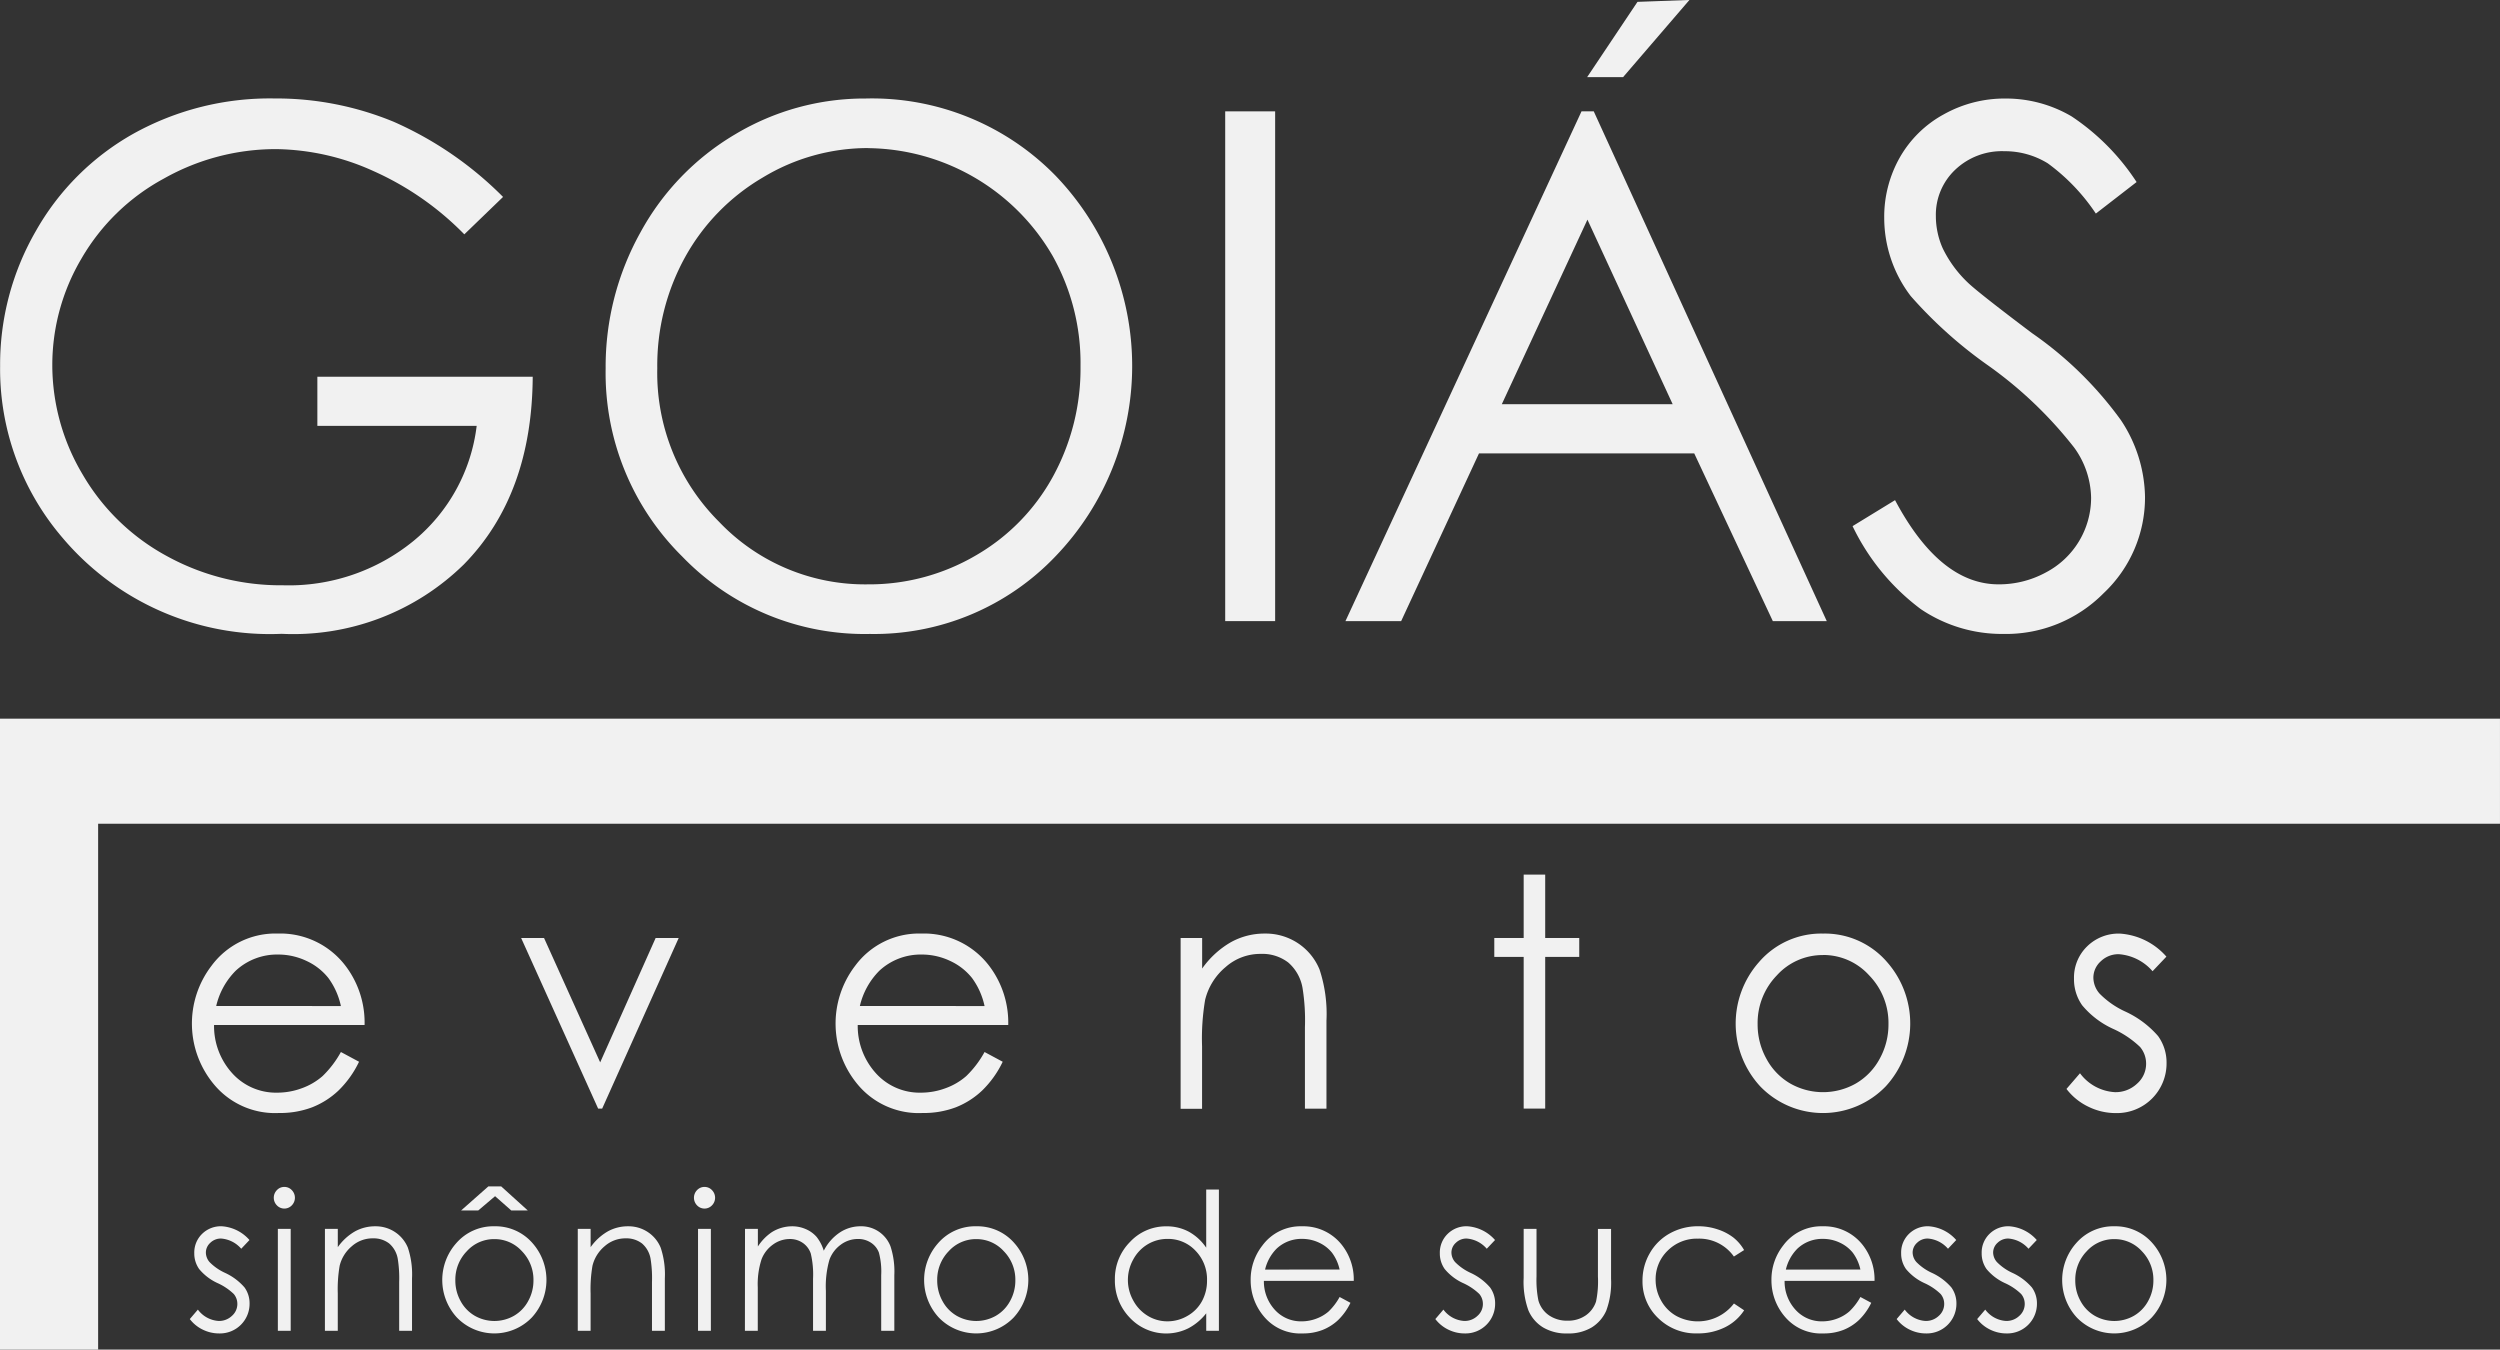
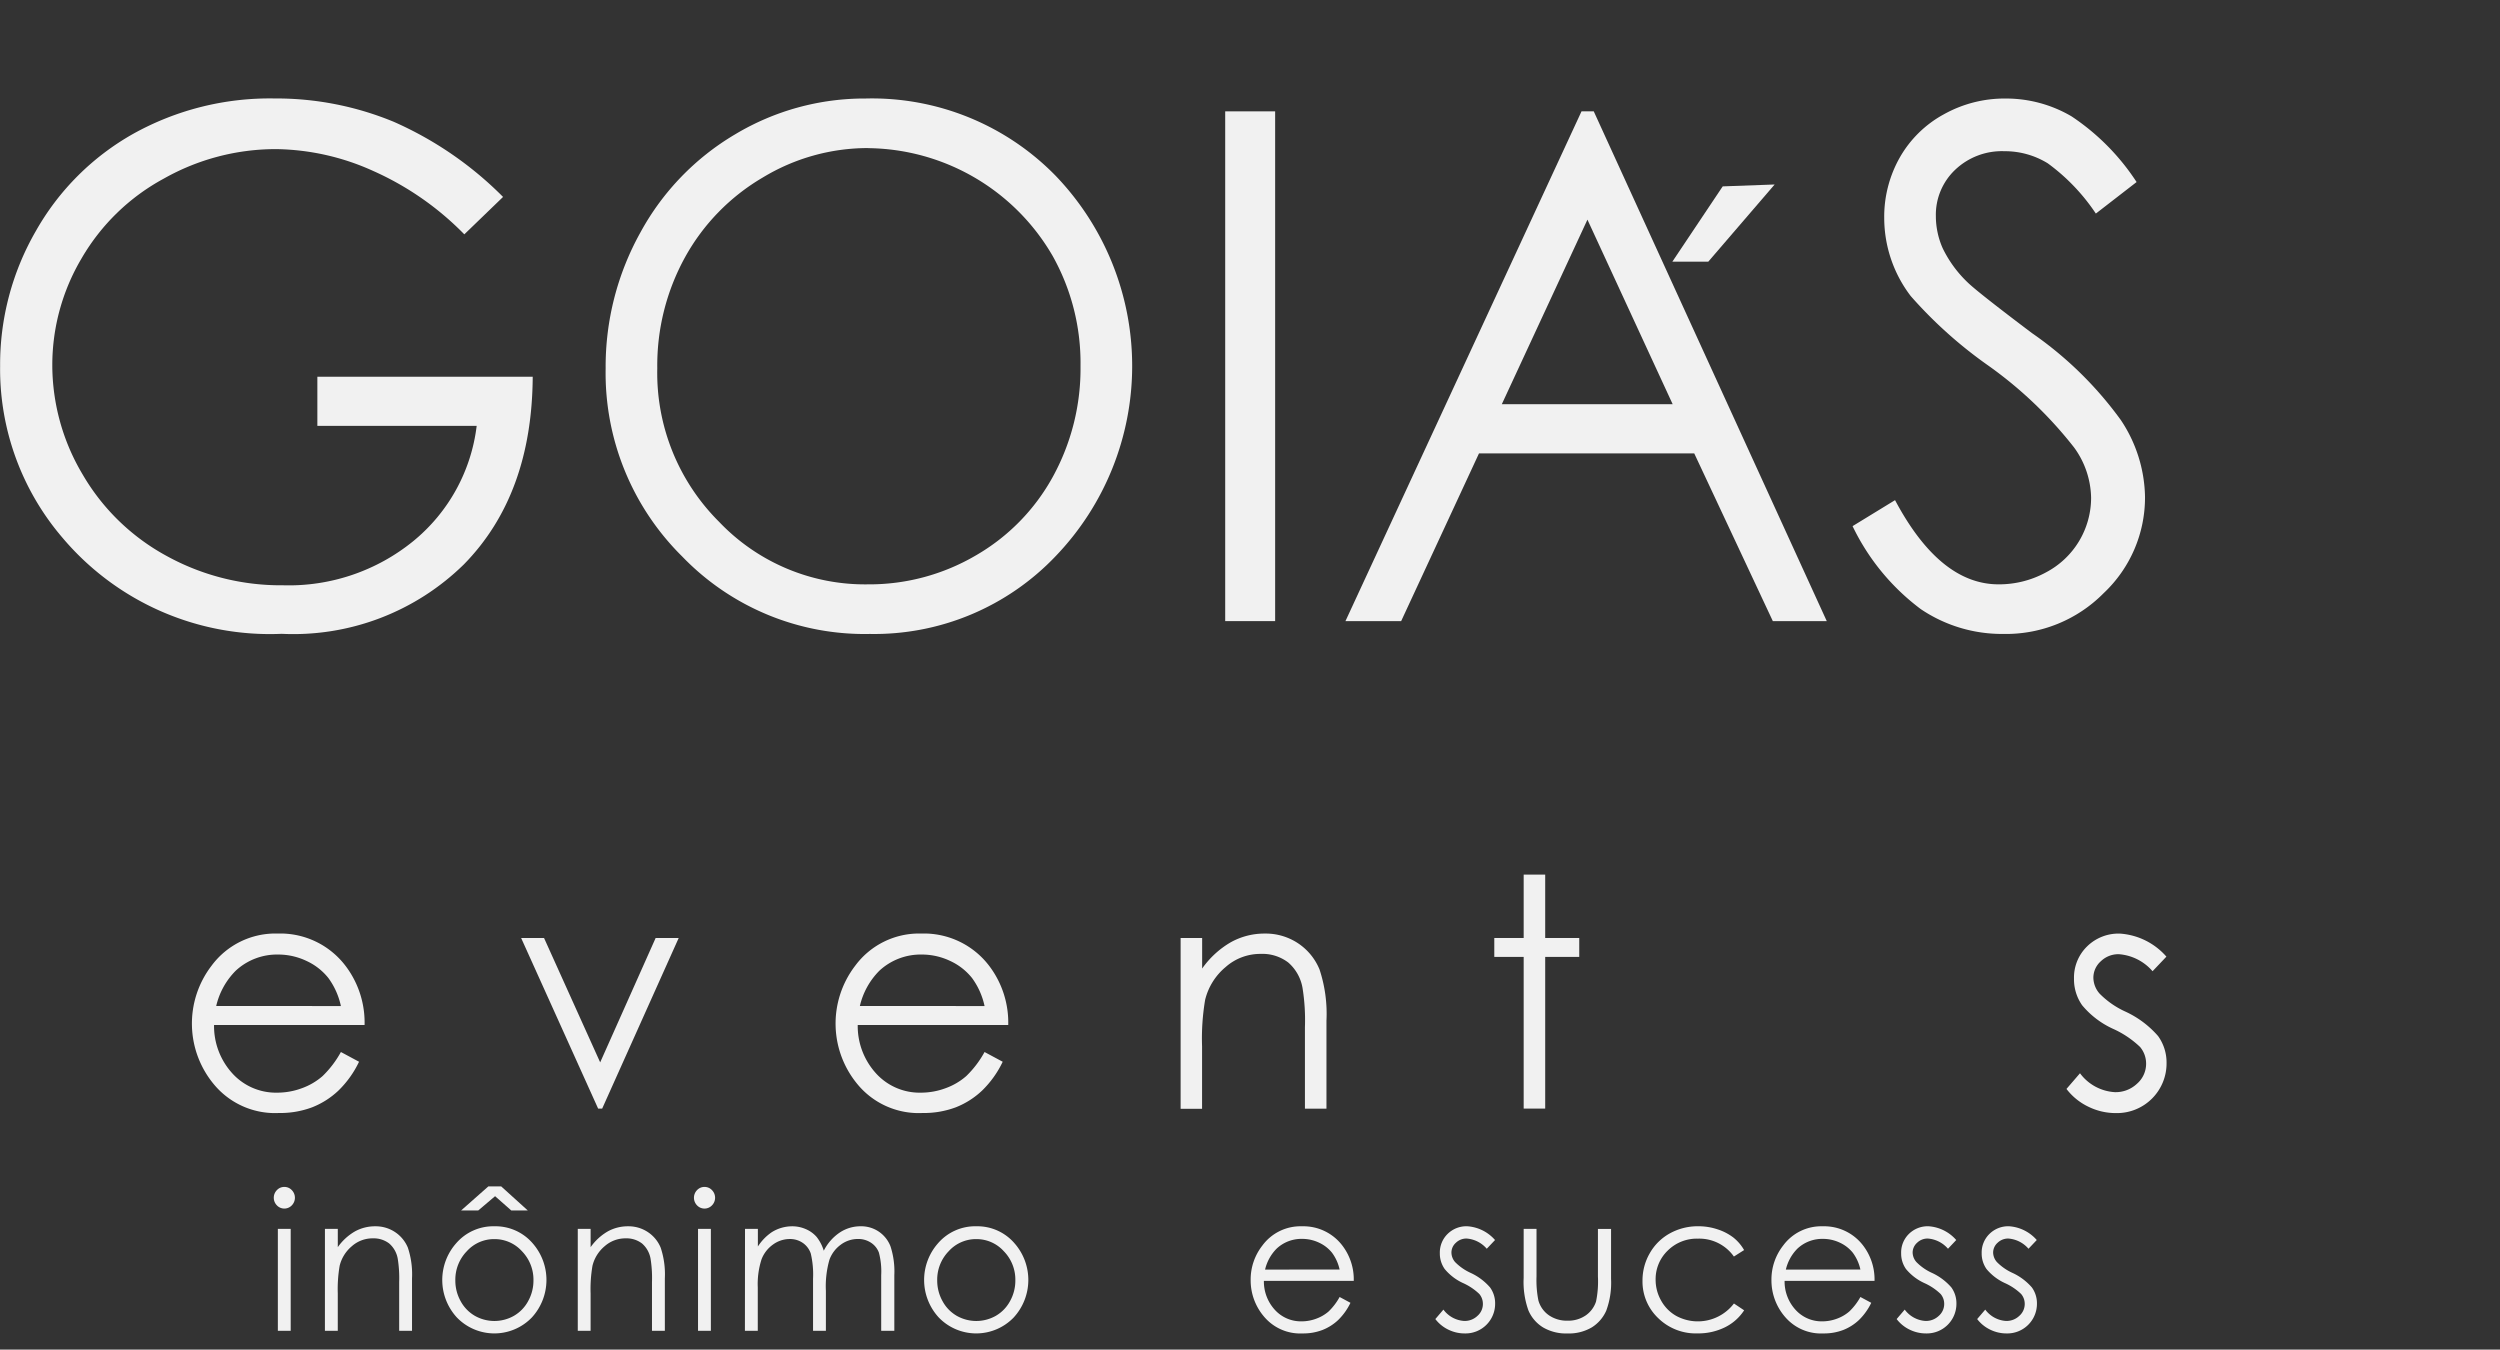
<svg xmlns="http://www.w3.org/2000/svg" width="132.166" height="71.348" viewBox="0 0 132.166 71.348">
  <rect x="0" y="0" width="132.166" height="71.348" fill="#333333" stroke="none" />
  <g id="Grupo_76" data-name="Grupo 76" transform="translate(-327.555 -10325.113)">
    <g id="Grupo_72" data-name="Grupo 72">
      <path id="Caminho_215" data-name="Caminho 215" d="M354.15,10335.524l-2.048,1.978a15.636,15.636,0,0,0-4.839-3.361,12.8,12.8,0,0,0-5.127-1.145,12.035,12.035,0,0,0-5.917,1.557,11.17,11.17,0,0,0-4.354,4.224,11.059,11.059,0,0,0-1.545,5.633,11.3,11.3,0,0,0,1.6,5.78,11.459,11.459,0,0,0,4.418,4.3,12.508,12.508,0,0,0,6.177,1.565,10.424,10.424,0,0,0,6.9-2.344,9.306,9.306,0,0,0,3.34-6.083h-8.422v-2.6h11.385q-.036,6.248-3.637,9.92a12.873,12.873,0,0,1-9.634,3.673,14.349,14.349,0,0,1-11.6-5.093,13.7,13.7,0,0,1-3.286-9.068,14.114,14.114,0,0,1,1.885-7.126,13.538,13.538,0,0,1,5.172-5.158,14.843,14.843,0,0,1,7.434-1.858,16.263,16.263,0,0,1,6.321,1.235A18.856,18.856,0,0,1,354.15,10335.524Z" fill="#f1f1f1" />
      <path id="Caminho_216" data-name="Caminho 216" d="M373.319,10330.321a13.562,13.562,0,0,1,10.044,4.085,14.517,14.517,0,0,1,.009,20.1,13.237,13.237,0,0,1-9.837,4.122,13.384,13.384,0,0,1-9.919-4.1,13.63,13.63,0,0,1-4.043-9.931,14.59,14.59,0,0,1,1.841-7.2,13.542,13.542,0,0,1,5.023-5.193A13.3,13.3,0,0,1,373.319,10330.321Zm.117,2.62a10.718,10.718,0,0,0-5.558,1.558,11.11,11.11,0,0,0-4.1,4.2,11.86,11.86,0,0,0-1.475,5.885,11.107,11.107,0,0,0,3.265,8.113,10.648,10.648,0,0,0,7.869,3.309,11.134,11.134,0,0,0,5.692-1.521,10.79,10.79,0,0,0,4.083-4.162,11.886,11.886,0,0,0,1.466-5.867,11.589,11.589,0,0,0-1.466-5.8,11.406,11.406,0,0,0-9.775-5.711Z" fill="#f1f1f1" />
      <path id="Caminho_217" data-name="Caminho 217" d="M392.327,10331h2.64v26.949h-2.64Z" fill="#f1f1f1" />
-       <path id="Caminho_218" data-name="Caminho 218" d="M411.811,10331l12.318,26.949h-2.851l-4.155-8.867H405.744l-4.115,8.867h-2.945l12.48-26.949Zm-.334,5.725-4.526,9.755h9.031Zm2.646-11.514,2.746-.1-3.507,4.079h-1.9Z" fill="#f1f1f1" />
+       <path id="Caminho_218" data-name="Caminho 218" d="M411.811,10331l12.318,26.949h-2.851l-4.155-8.867H405.744l-4.115,8.867h-2.945l12.48-26.949Zm-.334,5.725-4.526,9.755h9.031m2.646-11.514,2.746-.1-3.507,4.079h-1.9Z" fill="#f1f1f1" />
      <path id="Caminho_219" data-name="Caminho 219" d="M425.494,10352.928l2.245-1.374q2.37,4.453,5.477,4.451a5.171,5.171,0,0,0,2.5-.631,4.457,4.457,0,0,0,2.388-3.948,4.632,4.632,0,0,0-.9-2.657,21.69,21.69,0,0,0-4.525-4.322,23.242,23.242,0,0,1-4.112-3.684,6.816,6.816,0,0,1-1.4-4.122,6.354,6.354,0,0,1,.826-3.206,5.942,5.942,0,0,1,2.326-2.279,6.583,6.583,0,0,1,3.259-.834,6.837,6.837,0,0,1,3.492.942,12.1,12.1,0,0,1,3.439,3.473l-2.154,1.667a10.455,10.455,0,0,0-2.541-2.656,4.314,4.314,0,0,0-2.29-.641,3.581,3.581,0,0,0-2.613.988,3.273,3.273,0,0,0-1.014,2.438,4.213,4.213,0,0,0,.359,1.7,6.278,6.278,0,0,0,1.311,1.8q.521.511,3.412,2.691a19.417,19.417,0,0,1,4.7,4.6,7.511,7.511,0,0,1,1.275,4.049,6.936,6.936,0,0,1-2.181,5.093,7.258,7.258,0,0,1-5.307,2.161,7.664,7.664,0,0,1-4.363-1.31A11.9,11.9,0,0,1,425.494,10352.928Z" fill="#f1f1f1" />
    </g>
    <g id="Grupo_73" data-name="Grupo 73">
      <path id="Caminho_220" data-name="Caminho 220" d="M345.577,10380.729l.959.515a5.311,5.311,0,0,1-1.09,1.525,4.313,4.313,0,0,1-1.391.884,4.784,4.784,0,0,1-1.749.3,4.192,4.192,0,0,1-3.385-1.447,5.022,5.022,0,0,1-.187-6.332,4.2,4.2,0,0,1,3.506-1.708,4.332,4.332,0,0,1,3.613,1.75,4.954,4.954,0,0,1,.976,3.085h-7.958a3.714,3.714,0,0,0,.985,2.577,3.112,3.112,0,0,0,2.352,1,3.747,3.747,0,0,0,1.314-.238,3.42,3.42,0,0,0,1.086-.638A5.351,5.351,0,0,0,345.577,10380.729Zm0-2.43a3.879,3.879,0,0,0-.663-1.483,3.172,3.172,0,0,0-1.152-.9,3.481,3.481,0,0,0-1.505-.34,3.211,3.211,0,0,0-2.239.854,3.886,3.886,0,0,0-1.033,1.866Z" fill="#f1f1f1" />
      <path id="Caminho_221" data-name="Caminho 221" d="M355.105,10374.7h1.211l2.968,6.577,2.933-6.577h1.219l-4.047,9.022h-.212Z" fill="#f1f1f1" />
      <path id="Caminho_222" data-name="Caminho 222" d="M379.605,10380.729l.959.515a5.31,5.31,0,0,1-1.09,1.525,4.313,4.313,0,0,1-1.391.884,4.784,4.784,0,0,1-1.749.3,4.192,4.192,0,0,1-3.385-1.447,5.022,5.022,0,0,1-.187-6.332,4.2,4.2,0,0,1,3.506-1.708,4.332,4.332,0,0,1,3.613,1.75,4.96,4.96,0,0,1,.976,3.085H372.9a3.714,3.714,0,0,0,.985,2.577,3.11,3.11,0,0,0,2.352,1,3.746,3.746,0,0,0,1.314-.238,3.419,3.419,0,0,0,1.086-.638A5.351,5.351,0,0,0,379.605,10380.729Zm0-2.43a3.879,3.879,0,0,0-.663-1.483,3.172,3.172,0,0,0-1.152-.9,3.481,3.481,0,0,0-1.505-.34,3.211,3.211,0,0,0-2.239.854,3.886,3.886,0,0,0-1.033,1.866Z" fill="#f1f1f1" />
      <path id="Caminho_223" data-name="Caminho 223" d="M389.97,10374.7h1.138v1.617a4.782,4.782,0,0,1,1.512-1.389,3.659,3.659,0,0,1,1.8-.461,3.089,3.089,0,0,1,1.76.515,3.052,3.052,0,0,1,1.134,1.385,7.457,7.457,0,0,1,.366,2.712v4.644h-1.138v-4.3a10.76,10.76,0,0,0-.127-2.082,2.294,2.294,0,0,0-.759-1.347,2.254,2.254,0,0,0-1.463-.452,2.766,2.766,0,0,0-1.849.7,3.265,3.265,0,0,0-1.077,1.724,12.185,12.185,0,0,0-.163,2.455v3.309H389.97Z" fill="#f1f1f1" />
      <path id="Caminho_224" data-name="Caminho 224" d="M408.106,10371.35h1.138v3.351h1.8v1h-1.8v8.019h-1.138v-8.019h-1.553v-1h1.553Z" fill="#f1f1f1" />
-       <path id="Caminho_225" data-name="Caminho 225" d="M423.933,10374.468a4.342,4.342,0,0,1,3.387,1.509,4.916,4.916,0,0,1-.069,6.564,4.609,4.609,0,0,1-6.644,0,4.9,4.9,0,0,1-.07-6.555A4.339,4.339,0,0,1,423.933,10374.468Zm0,1.136a3.255,3.255,0,0,0-2.439,1.07,3.613,3.613,0,0,0-1.02,2.587,3.726,3.726,0,0,0,.465,1.825,3.327,3.327,0,0,0,1.256,1.306,3.512,3.512,0,0,0,3.475,0,3.329,3.329,0,0,0,1.257-1.306,3.737,3.737,0,0,0,.465-1.825,3.609,3.609,0,0,0-1.024-2.587A3.259,3.259,0,0,0,423.929,10375.6Z" fill="#f1f1f1" />
      <path id="Caminho_226" data-name="Caminho 226" d="M442.085,10375.687l-.732.771a2.611,2.611,0,0,0-1.784-.9,1.334,1.334,0,0,0-.95.373,1.162,1.162,0,0,0-.395.87,1.3,1.3,0,0,0,.326.838,4.568,4.568,0,0,0,1.368.954,5.12,5.12,0,0,1,1.727,1.293,2.388,2.388,0,0,1,.448,1.418,2.624,2.624,0,0,1-2.678,2.654,3.29,3.29,0,0,1-1.462-.34,3.181,3.181,0,0,1-1.151-.937l.715-.829a2.473,2.473,0,0,0,1.849,1,1.645,1.645,0,0,0,1.165-.447,1.393,1.393,0,0,0,.481-1.054,1.363,1.363,0,0,0-.318-.887,5.081,5.081,0,0,0-1.433-.962,4.6,4.6,0,0,1-1.63-1.244,2.38,2.38,0,0,1-.431-1.4,2.3,2.3,0,0,1,.688-1.708,2.371,2.371,0,0,1,1.738-.681A3.579,3.579,0,0,1,442.085,10375.687Z" fill="#f1f1f1" />
    </g>
    <g id="Grupo_74" data-name="Grupo 74">
-       <path id="Caminho_227" data-name="Caminho 227" d="M340.744,10390.669l-.436.461a1.558,1.558,0,0,0-1.066-.54.793.793,0,0,0-.567.224.694.694,0,0,0-.236.52.782.782,0,0,0,.194.5,2.754,2.754,0,0,0,.818.57,3.053,3.053,0,0,1,1.031.771,1.429,1.429,0,0,1,.267.848,1.566,1.566,0,0,1-1.6,1.584,1.959,1.959,0,0,1-.873-.2,1.9,1.9,0,0,1-.687-.56l.427-.5a1.477,1.477,0,0,0,1.1.6.981.981,0,0,0,.7-.269.833.833,0,0,0,.287-.629.812.812,0,0,0-.19-.528,3.032,3.032,0,0,0-.856-.575,2.741,2.741,0,0,1-.973-.743,1.417,1.417,0,0,1-.258-.836,1.374,1.374,0,0,1,.411-1.021,1.416,1.416,0,0,1,1.038-.405A2.13,2.13,0,0,1,340.744,10390.669Z" fill="#f1f1f1" />
      <path id="Caminho_228" data-name="Caminho 228" d="M342.581,10387.862a.531.531,0,0,1,.4.168.575.575,0,0,1,0,.807.543.543,0,0,1-.787,0,.575.575,0,0,1,0-.807A.526.526,0,0,1,342.581,10387.862Zm-.337,2.218h.679v5.388h-.679Z" fill="#f1f1f1" />
      <path id="Caminho_229" data-name="Caminho 229" d="M344.733,10390.08h.68v.966a2.849,2.849,0,0,1,.9-.829,2.179,2.179,0,0,1,1.078-.274,1.842,1.842,0,0,1,1.051.307,1.822,1.822,0,0,1,.677.826,4.473,4.473,0,0,1,.218,1.62v2.772h-.679v-2.569a6.483,6.483,0,0,0-.076-1.243,1.376,1.376,0,0,0-.453-.806,1.357,1.357,0,0,0-.874-.27,1.655,1.655,0,0,0-1.1.416,1.957,1.957,0,0,0-.643,1.03,7.285,7.285,0,0,0-.1,1.466v1.976h-.68Z" fill="#f1f1f1" />
      <path id="Caminho_230" data-name="Caminho 230" d="M353.692,10389.942a2.592,2.592,0,0,1,2.023.9,2.937,2.937,0,0,1-.041,3.919,2.752,2.752,0,0,1-3.968,0,2.93,2.93,0,0,1-.041-3.914A2.593,2.593,0,0,1,353.692,10389.942Zm0,.678a1.94,1.94,0,0,0-1.456.639,2.157,2.157,0,0,0-.609,1.545,2.224,2.224,0,0,0,.277,1.089,1.977,1.977,0,0,0,.75.78,2.092,2.092,0,0,0,2.075,0,1.977,1.977,0,0,0,.75-.78,2.225,2.225,0,0,0,.278-1.089,2.154,2.154,0,0,0-.611-1.545A1.945,1.945,0,0,0,353.69,10390.62Zm-.318-2.788h.675l1.407,1.273h-.873l-.855-.754-.889.754h-.906Z" fill="#f1f1f1" />
      <path id="Caminho_231" data-name="Caminho 231" d="M358.1,10390.08h.679v.966a2.862,2.862,0,0,1,.9-.829,2.179,2.179,0,0,1,1.078-.274,1.839,1.839,0,0,1,1.05.307,1.81,1.81,0,0,1,.677.826,4.447,4.447,0,0,1,.219,1.62v2.772h-.68v-2.569a6.511,6.511,0,0,0-.075-1.243,1.376,1.376,0,0,0-.453-.806,1.357,1.357,0,0,0-.874-.27,1.655,1.655,0,0,0-1.1.416,1.95,1.95,0,0,0-.643,1.03,7.264,7.264,0,0,0-.1,1.466v1.976H358.1Z" fill="#f1f1f1" />
      <path id="Caminho_232" data-name="Caminho 232" d="M364.794,10387.862a.531.531,0,0,1,.4.168.575.575,0,0,1,0,.807.544.544,0,0,1-.788,0,.578.578,0,0,1,0-.807A.53.53,0,0,1,364.794,10387.862Zm-.337,2.218h.679v5.388h-.679Z" fill="#f1f1f1" />
      <path id="Caminho_233" data-name="Caminho 233" d="M366.941,10390.08h.68v.931a2.663,2.663,0,0,1,.729-.753,2.034,2.034,0,0,1,1.083-.315,1.785,1.785,0,0,1,.729.152,1.576,1.576,0,0,1,.564.409,2.217,2.217,0,0,1,.379.73,2.532,2.532,0,0,1,.847-.963,1.975,1.975,0,0,1,1.094-.329,1.653,1.653,0,0,1,1.589,1.068,4.3,4.3,0,0,1,.2,1.516v2.941h-.694v-2.941a3.9,3.9,0,0,0-.121-1.19,1.069,1.069,0,0,0-.414-.522,1.211,1.211,0,0,0-.7-.2,1.5,1.5,0,0,0-.9.3,1.7,1.7,0,0,0-.6.792,5.11,5.11,0,0,0-.189,1.654v2.109h-.679v-2.758a4.839,4.839,0,0,0-.119-1.325,1.11,1.11,0,0,0-.415-.559,1.176,1.176,0,0,0-.7-.211,1.5,1.5,0,0,0-.881.29,1.711,1.711,0,0,0-.607.779,4.28,4.28,0,0,0-.2,1.5v2.283h-.68Z" fill="#f1f1f1" />
      <path id="Caminho_234" data-name="Caminho 234" d="M379.167,10389.942a2.59,2.59,0,0,1,2.022.9,2.934,2.934,0,0,1-.041,3.919,2.751,2.751,0,0,1-3.967,0,2.929,2.929,0,0,1-.042-3.914A2.593,2.593,0,0,1,379.167,10389.942Zm0,.678a1.942,1.942,0,0,0-1.456.639,2.157,2.157,0,0,0-.609,1.545,2.225,2.225,0,0,0,.278,1.089,1.977,1.977,0,0,0,.75.78,2.092,2.092,0,0,0,2.075,0,1.977,1.977,0,0,0,.75-.78,2.225,2.225,0,0,0,.278-1.089,2.151,2.151,0,0,0-.612-1.545A1.944,1.944,0,0,0,379.164,10390.62Z" fill="#f1f1f1" />
-       <path id="Caminho_235" data-name="Caminho 235" d="M391.994,10388v7.468h-.67v-.926a2.922,2.922,0,0,1-.959.8,2.637,2.637,0,0,1-3.077-.562,2.814,2.814,0,0,1-.793-2.019,2.763,2.763,0,0,1,.8-1.991,2.584,2.584,0,0,1,1.926-.825,2.457,2.457,0,0,1,1.177.281,2.687,2.687,0,0,1,.925.848V10388Zm-2.716,2.61a2.027,2.027,0,0,0-1.047.283,2.074,2.074,0,0,0-.763.8,2.219,2.219,0,0,0,0,2.176,2.1,2.1,0,0,0,.768.809,1.975,1.975,0,0,0,1.035.289,2.087,2.087,0,0,0,1.057-.286,1.987,1.987,0,0,0,.769-.776,2.256,2.256,0,0,0,.269-1.1,2.165,2.165,0,0,0-.6-1.562A1.982,1.982,0,0,0,389.278,10390.61Z" fill="#f1f1f1" />
      <path id="Caminho_236" data-name="Caminho 236" d="M398.376,10393.68l.573.308a3.2,3.2,0,0,1-.651.911,2.586,2.586,0,0,1-.831.526,2.836,2.836,0,0,1-1.045.182,2.5,2.5,0,0,1-2.021-.864,2.953,2.953,0,0,1-.728-1.953,2.911,2.911,0,0,1,.617-1.827,2.5,2.5,0,0,1,2.093-1.02,2.585,2.585,0,0,1,2.157,1.044,2.946,2.946,0,0,1,.583,1.842h-4.751a2.219,2.219,0,0,0,.588,1.539,1.859,1.859,0,0,0,1.4.6,2.209,2.209,0,0,0,.785-.143,2.087,2.087,0,0,0,.648-.379A3.2,3.2,0,0,0,398.376,10393.68Zm0-1.451a2.335,2.335,0,0,0-.4-.886,1.9,1.9,0,0,0-.688-.535,2.079,2.079,0,0,0-.9-.2,1.913,1.913,0,0,0-1.336.51,2.319,2.319,0,0,0-.617,1.113Z" fill="#f1f1f1" />
      <path id="Caminho_237" data-name="Caminho 237" d="M406.592,10390.669l-.437.461a1.554,1.554,0,0,0-1.065-.54.793.793,0,0,0-.567.224.69.69,0,0,0-.236.52.782.782,0,0,0,.194.5,2.746,2.746,0,0,0,.817.57,3.032,3.032,0,0,1,1.031.771,1.424,1.424,0,0,1,.268.848,1.566,1.566,0,0,1-1.6,1.584,1.959,1.959,0,0,1-.873-.2,1.915,1.915,0,0,1-.688-.56l.427-.5a1.478,1.478,0,0,0,1.1.6.977.977,0,0,0,.7-.269.83.83,0,0,0,.287-.629.811.811,0,0,0-.189-.528,3.032,3.032,0,0,0-.856-.575,2.741,2.741,0,0,1-.973-.743,1.417,1.417,0,0,1-.258-.836,1.374,1.374,0,0,1,.411-1.021,1.416,1.416,0,0,1,1.038-.405A2.132,2.132,0,0,1,406.592,10390.669Z" fill="#f1f1f1" />
      <path id="Caminho_238" data-name="Caminho 238" d="M408.106,10390.08h.679v2.516a5.45,5.45,0,0,0,.1,1.268,1.415,1.415,0,0,0,.556.783,1.675,1.675,0,0,0,.98.286,1.632,1.632,0,0,0,.965-.279,1.429,1.429,0,0,0,.546-.735,5.237,5.237,0,0,0,.1-1.322v-2.516h.694v2.644a4.259,4.259,0,0,1-.255,1.68,1.978,1.978,0,0,1-.767.884,2.384,2.384,0,0,1-1.284.319,2.408,2.408,0,0,1-1.288-.319,1.957,1.957,0,0,1-.772-.891,4.439,4.439,0,0,1-.255-1.722Z" fill="#f1f1f1" />
      <path id="Caminho_239" data-name="Caminho 239" d="M419.759,10391.2l-.539.342a2.24,2.24,0,0,0-1.9-.946,2.181,2.181,0,0,0-1.6.633,2.09,2.09,0,0,0-.638,1.539,2.219,2.219,0,0,0,.293,1.107,2.079,2.079,0,0,0,.8.807,2.4,2.4,0,0,0,3.047-.658l.539.36a2.554,2.554,0,0,1-1.017.9,3.192,3.192,0,0,1-1.454.321,2.839,2.839,0,0,1-2.077-.812,2.668,2.668,0,0,1-.825-1.976,2.87,2.87,0,0,1,.386-1.453,2.746,2.746,0,0,1,1.06-1.047,3.045,3.045,0,0,1,1.51-.376,3.154,3.154,0,0,1,1.012.163,2.778,2.778,0,0,1,.827.426A2.3,2.3,0,0,1,419.759,10391.2Z" fill="#f1f1f1" />
      <path id="Caminho_240" data-name="Caminho 240" d="M425.908,10393.68l.573.308a3.183,3.183,0,0,1-.652.911,2.582,2.582,0,0,1-.83.526,2.836,2.836,0,0,1-1.045.182,2.5,2.5,0,0,1-2.021-.864,2.953,2.953,0,0,1-.728-1.953,2.912,2.912,0,0,1,.617-1.827,2.5,2.5,0,0,1,2.093-1.02,2.585,2.585,0,0,1,2.157,1.044,2.952,2.952,0,0,1,.583,1.842H421.9a2.214,2.214,0,0,0,.588,1.539,1.859,1.859,0,0,0,1.4.6,2.213,2.213,0,0,0,.785-.143,2.087,2.087,0,0,0,.648-.379A3.223,3.223,0,0,0,425.908,10393.68Zm0-1.451a2.335,2.335,0,0,0-.4-.886,1.9,1.9,0,0,0-.688-.535,2.079,2.079,0,0,0-.9-.2,1.914,1.914,0,0,0-1.336.51,2.311,2.311,0,0,0-.617,1.113Z" fill="#f1f1f1" />
      <path id="Caminho_241" data-name="Caminho 241" d="M430.974,10390.669l-.436.461a1.558,1.558,0,0,0-1.066-.54.793.793,0,0,0-.567.224.694.694,0,0,0-.236.52.778.778,0,0,0,.2.5,2.732,2.732,0,0,0,.817.57,3.042,3.042,0,0,1,1.031.771,1.429,1.429,0,0,1,.267.848,1.566,1.566,0,0,1-1.6,1.584,1.958,1.958,0,0,1-.872-.2,1.9,1.9,0,0,1-.688-.56l.427-.5a1.477,1.477,0,0,0,1.1.6.981.981,0,0,0,.7-.269.833.833,0,0,0,.287-.629.807.807,0,0,0-.19-.528,3.017,3.017,0,0,0-.856-.575,2.741,2.741,0,0,1-.973-.743,1.416,1.416,0,0,1-.257-.836,1.373,1.373,0,0,1,.41-1.021,1.416,1.416,0,0,1,1.038-.405A2.13,2.13,0,0,1,430.974,10390.669Z" fill="#f1f1f1" />
      <path id="Caminho_242" data-name="Caminho 242" d="M435.231,10390.669l-.437.461a1.558,1.558,0,0,0-1.066-.54.8.8,0,0,0-.567.224.694.694,0,0,0-.236.52.778.778,0,0,0,.2.5,2.746,2.746,0,0,0,.817.57,3.042,3.042,0,0,1,1.031.771,1.43,1.43,0,0,1,.268.848,1.568,1.568,0,0,1-1.6,1.584,1.958,1.958,0,0,1-.872-.2,1.907,1.907,0,0,1-.688-.56l.427-.5a1.477,1.477,0,0,0,1.1.6.978.978,0,0,0,.7-.269.833.833,0,0,0,.287-.629.807.807,0,0,0-.19-.528,3.017,3.017,0,0,0-.856-.575,2.75,2.75,0,0,1-.973-.743,1.423,1.423,0,0,1-.257-.836,1.374,1.374,0,0,1,.411-1.021,1.413,1.413,0,0,1,1.038-.405A2.132,2.132,0,0,1,435.231,10390.669Z" fill="#f1f1f1" />
-       <path id="Caminho_243" data-name="Caminho 243" d="M439.332,10389.942a2.592,2.592,0,0,1,2.022.9,2.934,2.934,0,0,1-.041,3.919,2.752,2.752,0,0,1-3.968,0,2.93,2.93,0,0,1-.041-3.914A2.593,2.593,0,0,1,439.332,10389.942Zm0,.678a1.942,1.942,0,0,0-1.456.639,2.157,2.157,0,0,0-.609,1.545,2.214,2.214,0,0,0,.278,1.089,1.977,1.977,0,0,0,.75.78,2.09,2.09,0,0,0,2.074,0,1.986,1.986,0,0,0,.751-.78,2.224,2.224,0,0,0,.277-1.089,2.154,2.154,0,0,0-.611-1.545A1.945,1.945,0,0,0,439.329,10390.62Z" fill="#f1f1f1" />
    </g>
    <g id="Grupo_75" data-name="Grupo 75">
-       <path id="Caminho_244" data-name="Caminho 244" d="M459.72,10363.105H327.555v33.355h5.188v-27.8H459.72Z" fill="#f1f1f1" />
-     </g>
+       </g>
  </g>
</svg>